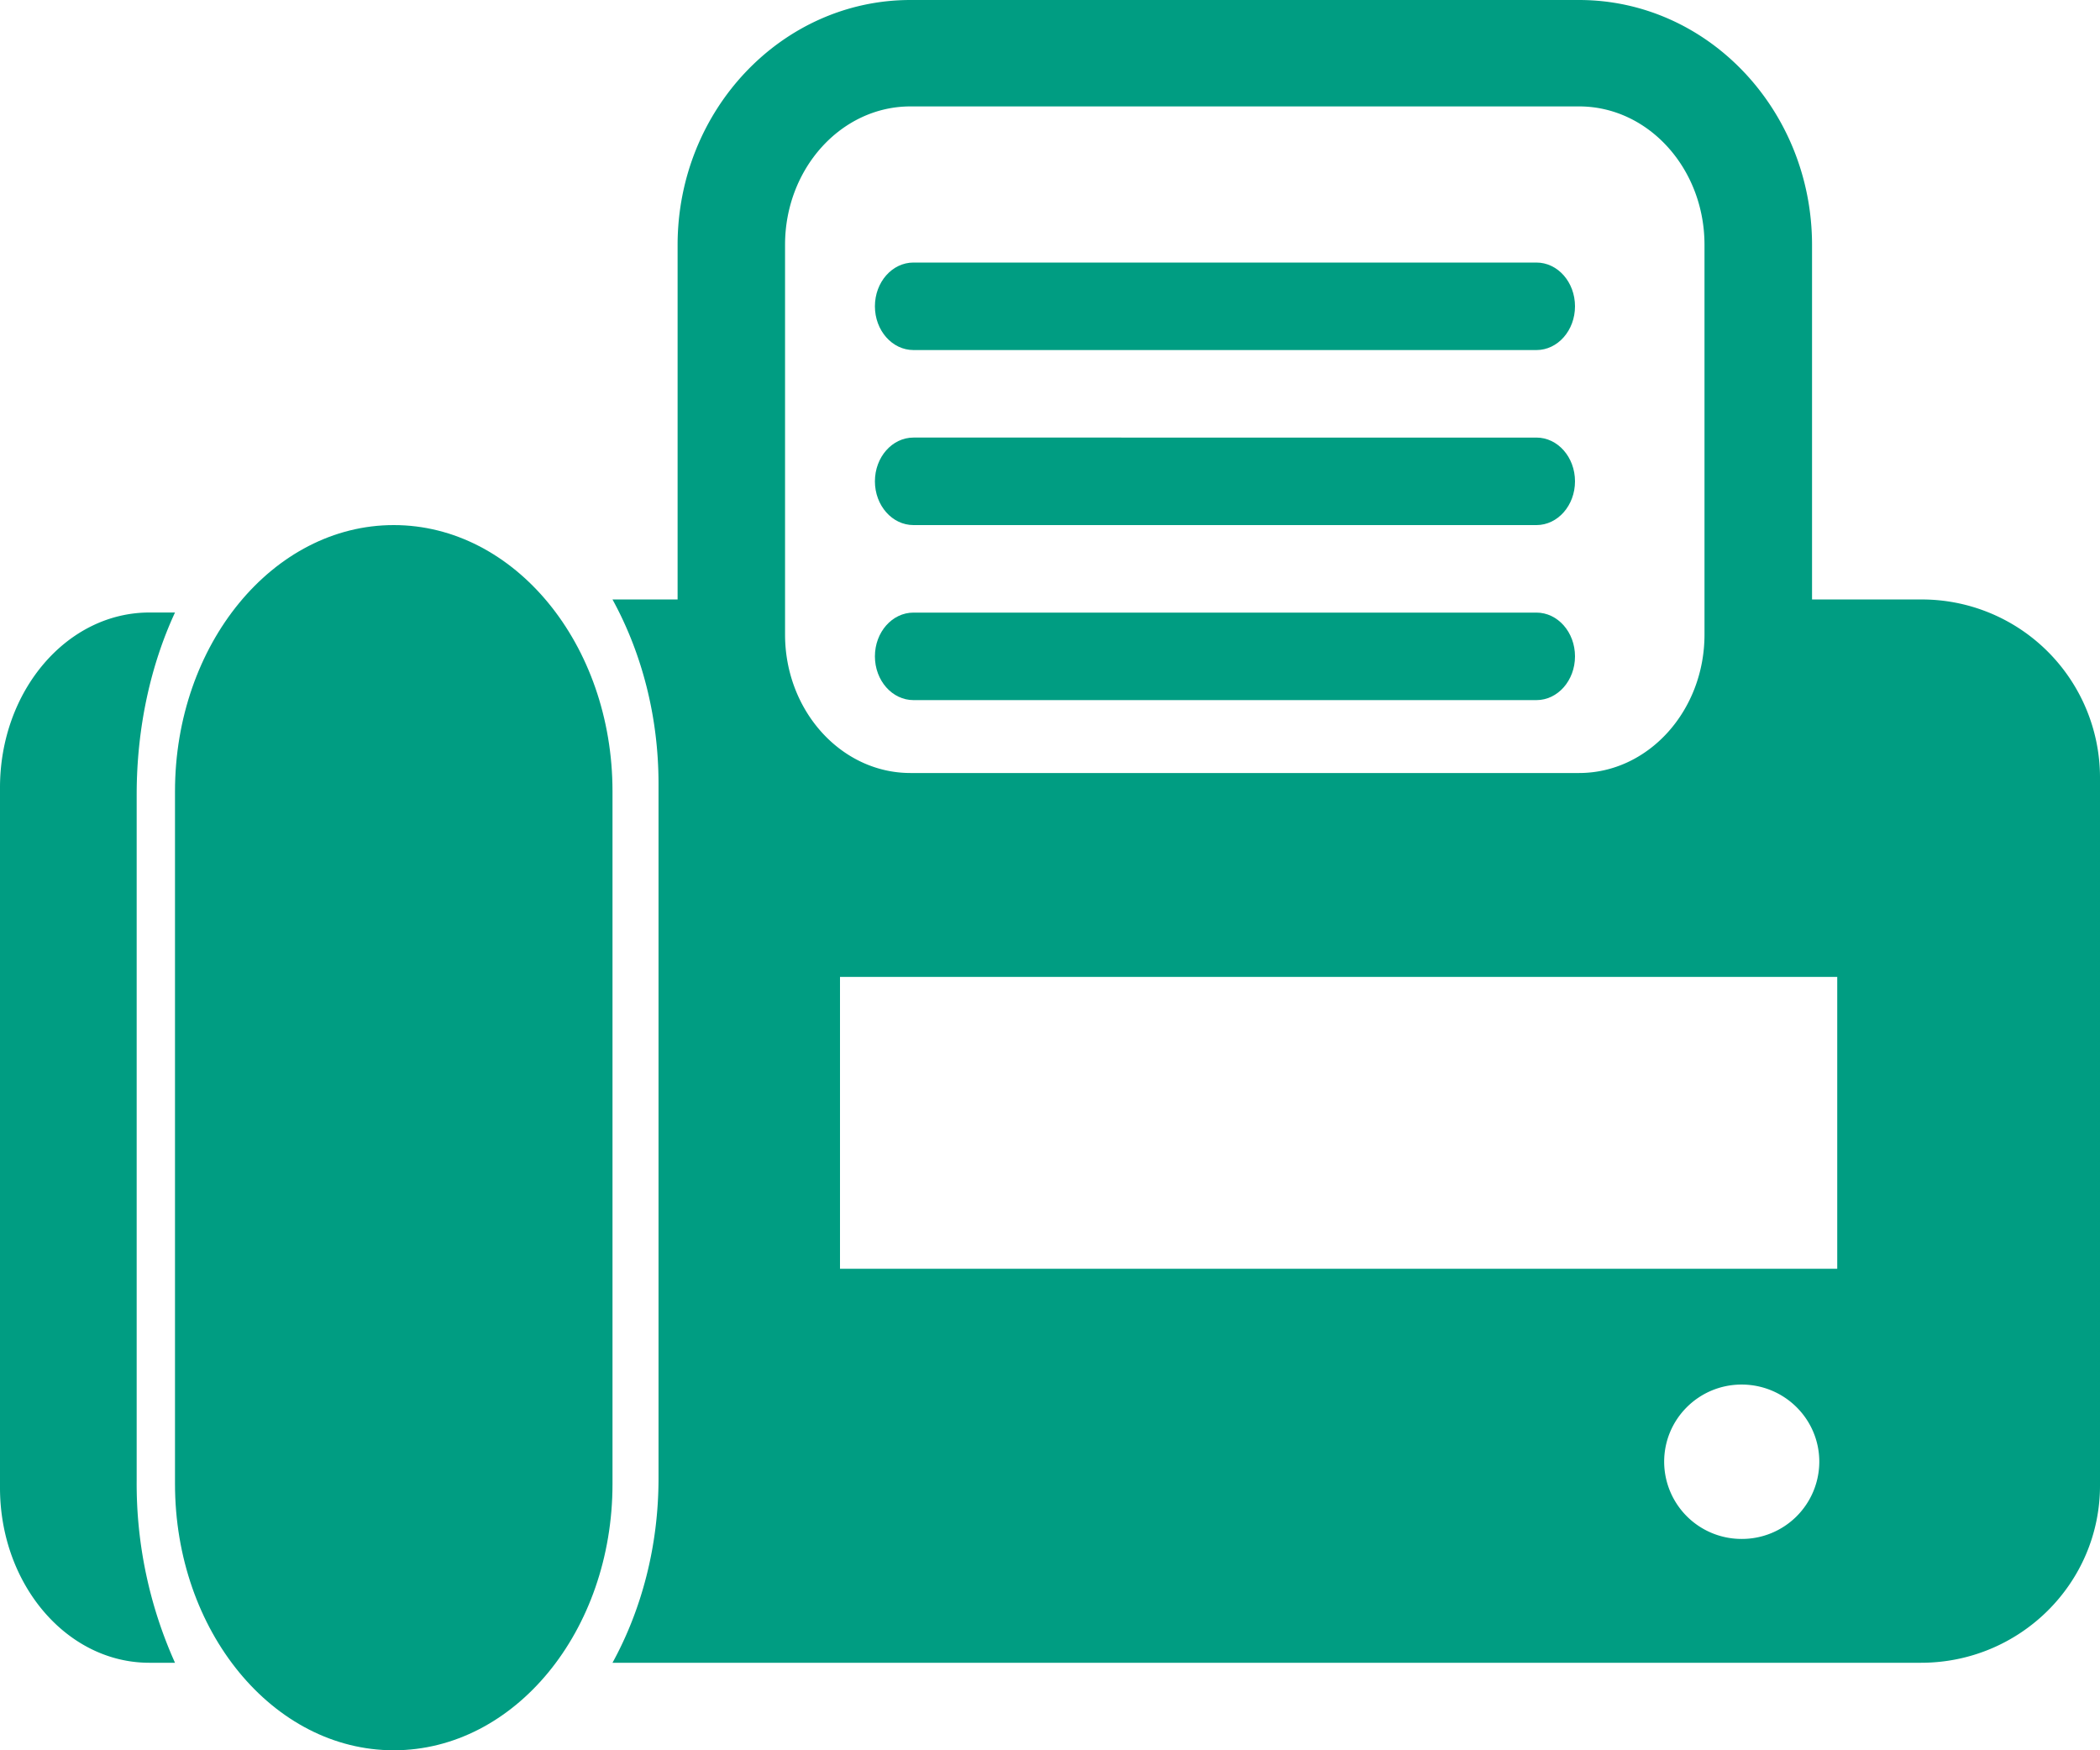
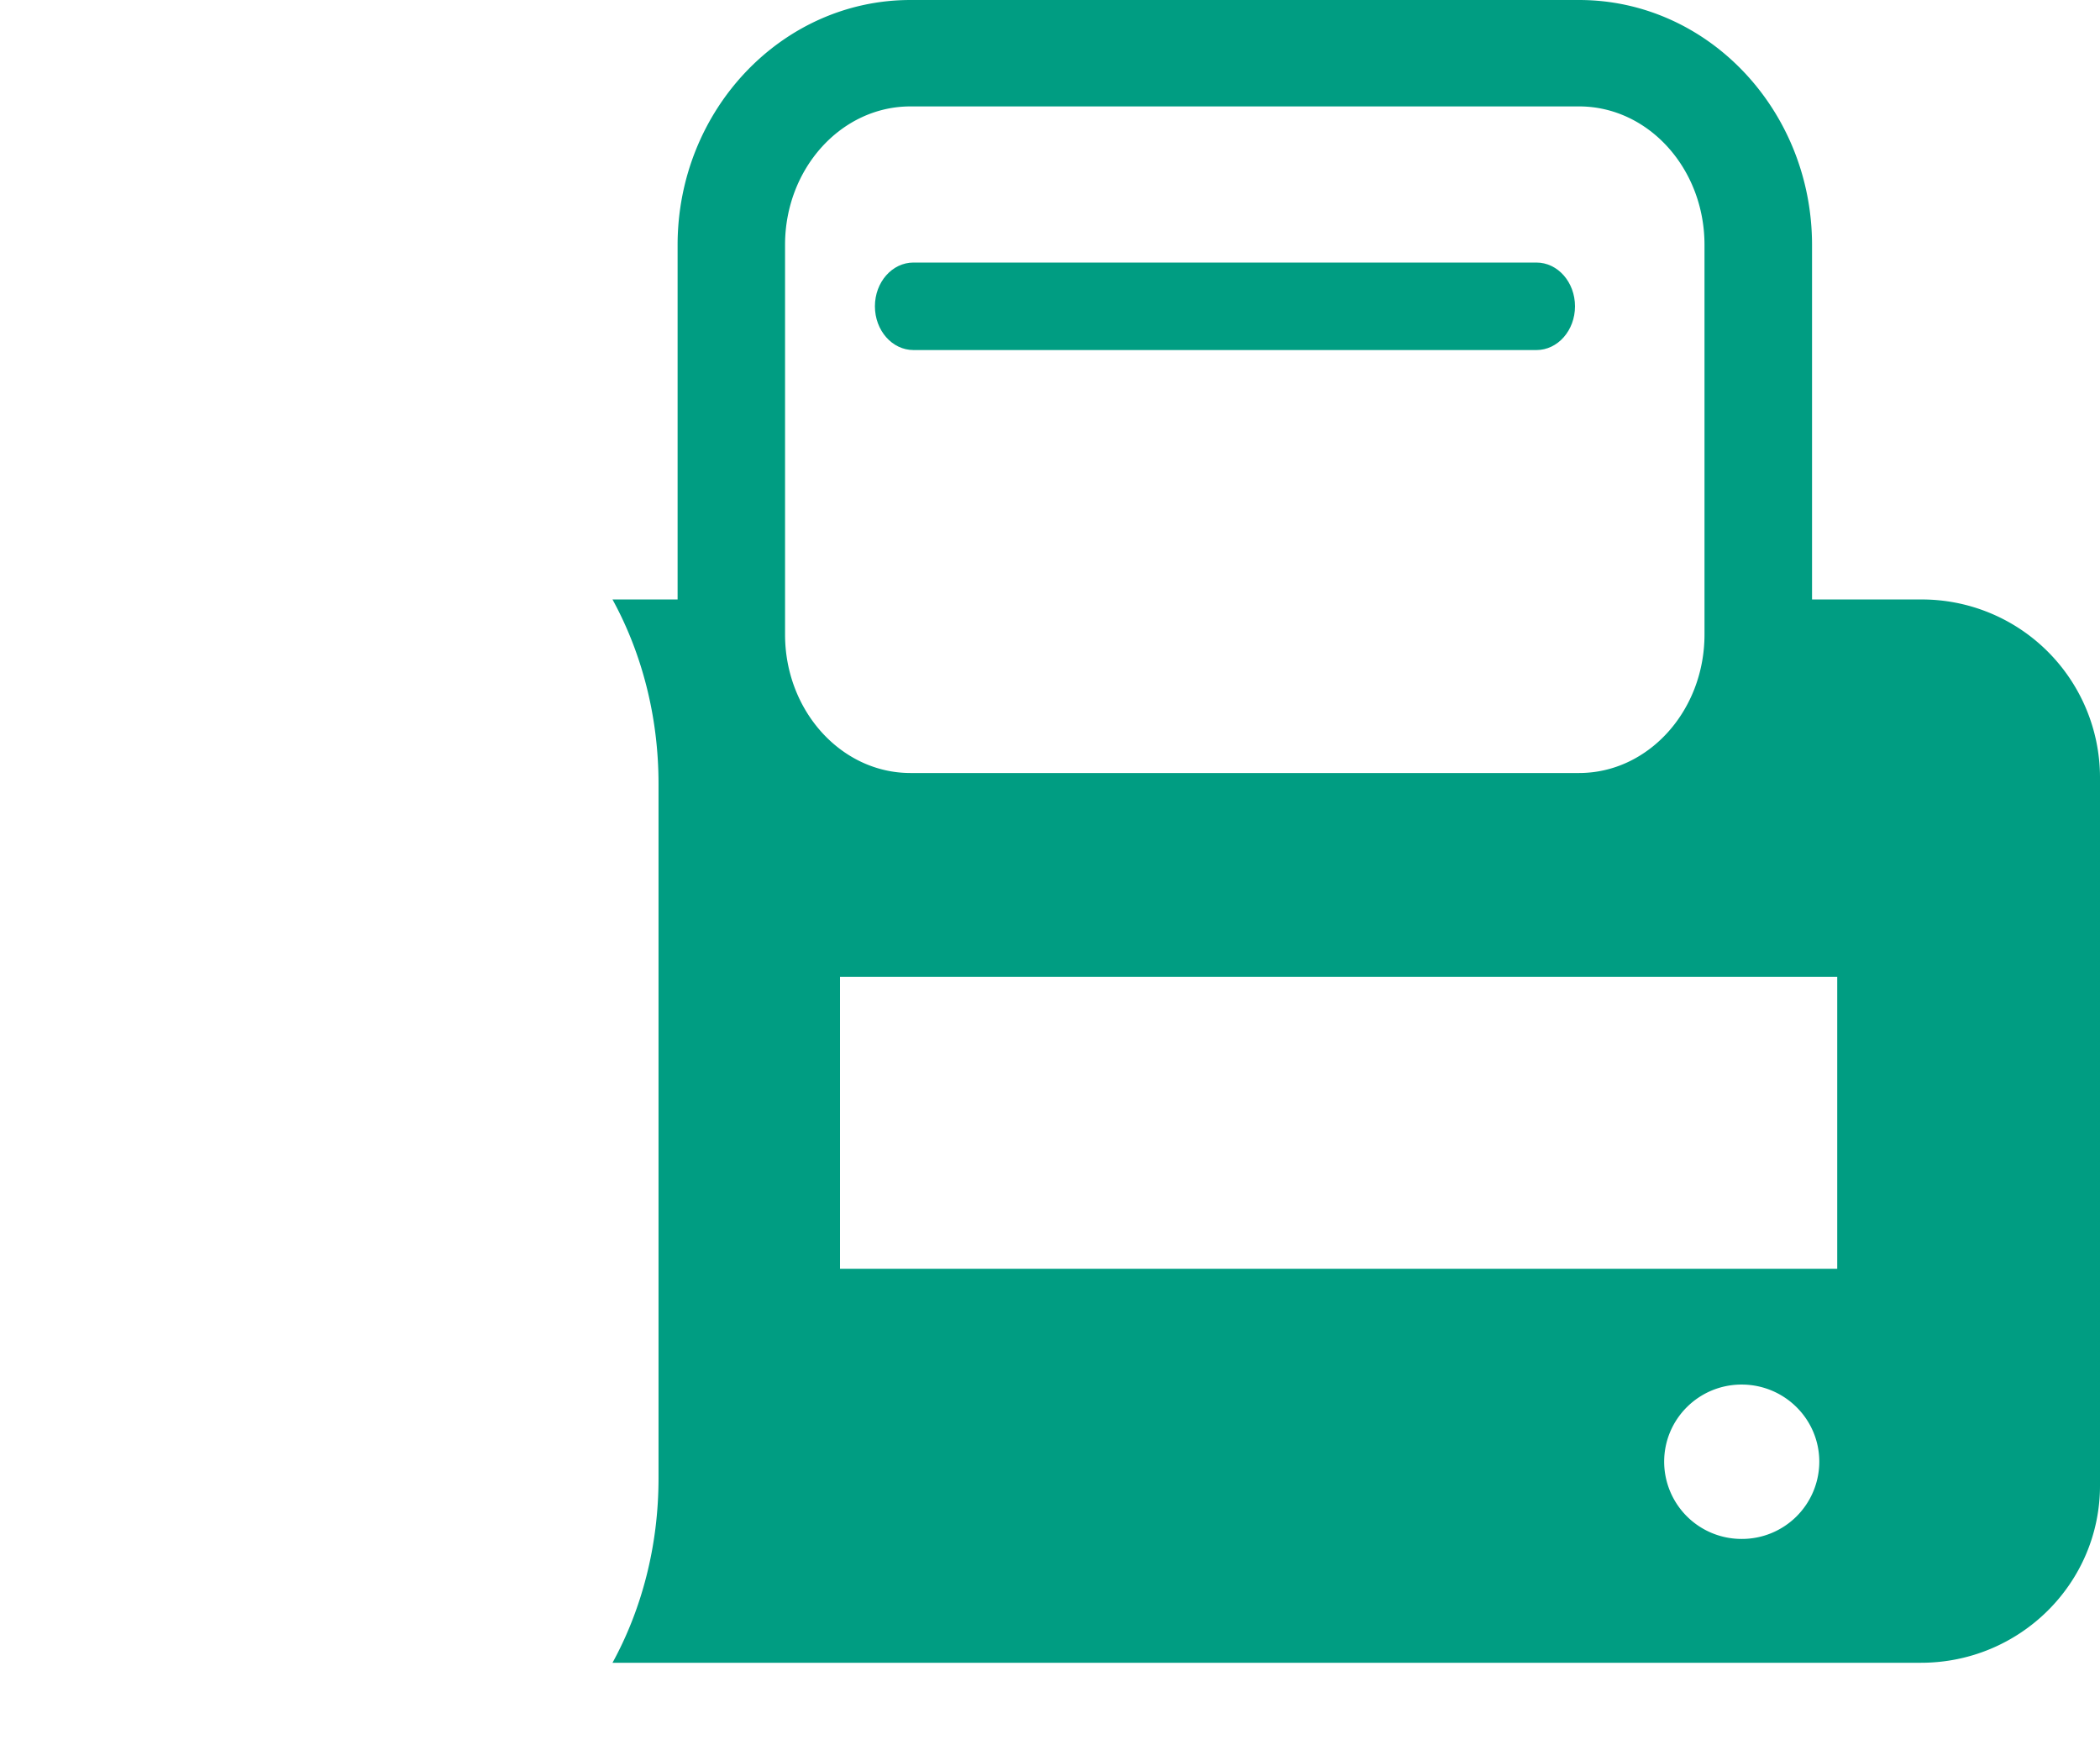
<svg xmlns="http://www.w3.org/2000/svg" width="24" height="20" viewBox="0 0 24 20">
  <g>
    <g>
      <g>
-         <path fill="#009d82" d="M1.706 19H2a4.988 4.988 0 0 1-.438-2.081V9.08c0-.77.162-1.485.438-2.081h-.294C.764 7 0 7.895 0 9v8c0 1.104.764 2 1.706 2z" />
-       </g>
+         </g>
      <g>
        <path fill="#009d82" d="M8.972 2.798c0-.873.643-1.582 1.433-1.582h7.642c.79 0 1.433.709 1.433 1.582V7.25c0 .872-.642 1.583-1.433 1.583h-7.642c-.79 0-1.433-.71-1.433-1.583zm12.025 8.365v3.335H9.6v-3.335zm-1.093 6.422a.884.884 0 0 1-.885-.882c0-.487.396-.882.885-.882.491 0 .888.395.888.882a.884.884 0 0 1-.888.882zM7 19h14.954c1.13 0 2.046-.907 2.046-2.025v-8.1a2.036 2.036 0 0 0-2.046-2.025h-1.245V2.8c0-1.544-1.194-2.8-2.662-2.8h-7.642C8.938 0 7.744 1.256 7.744 2.8v4.05H7c.331.604.526 1.328.526 2.107v7.935c0 .78-.195 1.504-.526 2.108z" />
      </g>
      <g>
-         <path fill="#009d82" d="M4.5 20C5.881 20 7 18.637 7 16.957V9.042C7 7.363 5.881 6 4.5 6 3.12 6 2 7.363 2 9.043v7.913C2 18.637 3.12 20 4.5 20z" />
-       </g>
+         </g>
      <g>
        <path fill="#009d82" d="M10.441 4h7.118c.244 0 .441-.224.441-.5s-.197-.5-.441-.5H10.44c-.244 0-.441.224-.441.5s.197.5.441.5z" />
      </g>
      <g>
-         <path fill="#009d82" d="M10.441 6h7.118c.244 0 .441-.224.441-.5s-.197-.5-.441-.5H10.44c-.244 0-.441.224-.441.5s.197.5.441.5z" />
-       </g>
+         </g>
      <g>
-         <path fill="#009d82" d="M10.441 8h7.118c.244 0 .441-.224.441-.5s-.197-.5-.441-.5H10.44c-.244 0-.441.224-.441.5s.197.5.441.5z" />
-       </g>
+         </g>
    </g>
  </g>
</svg>